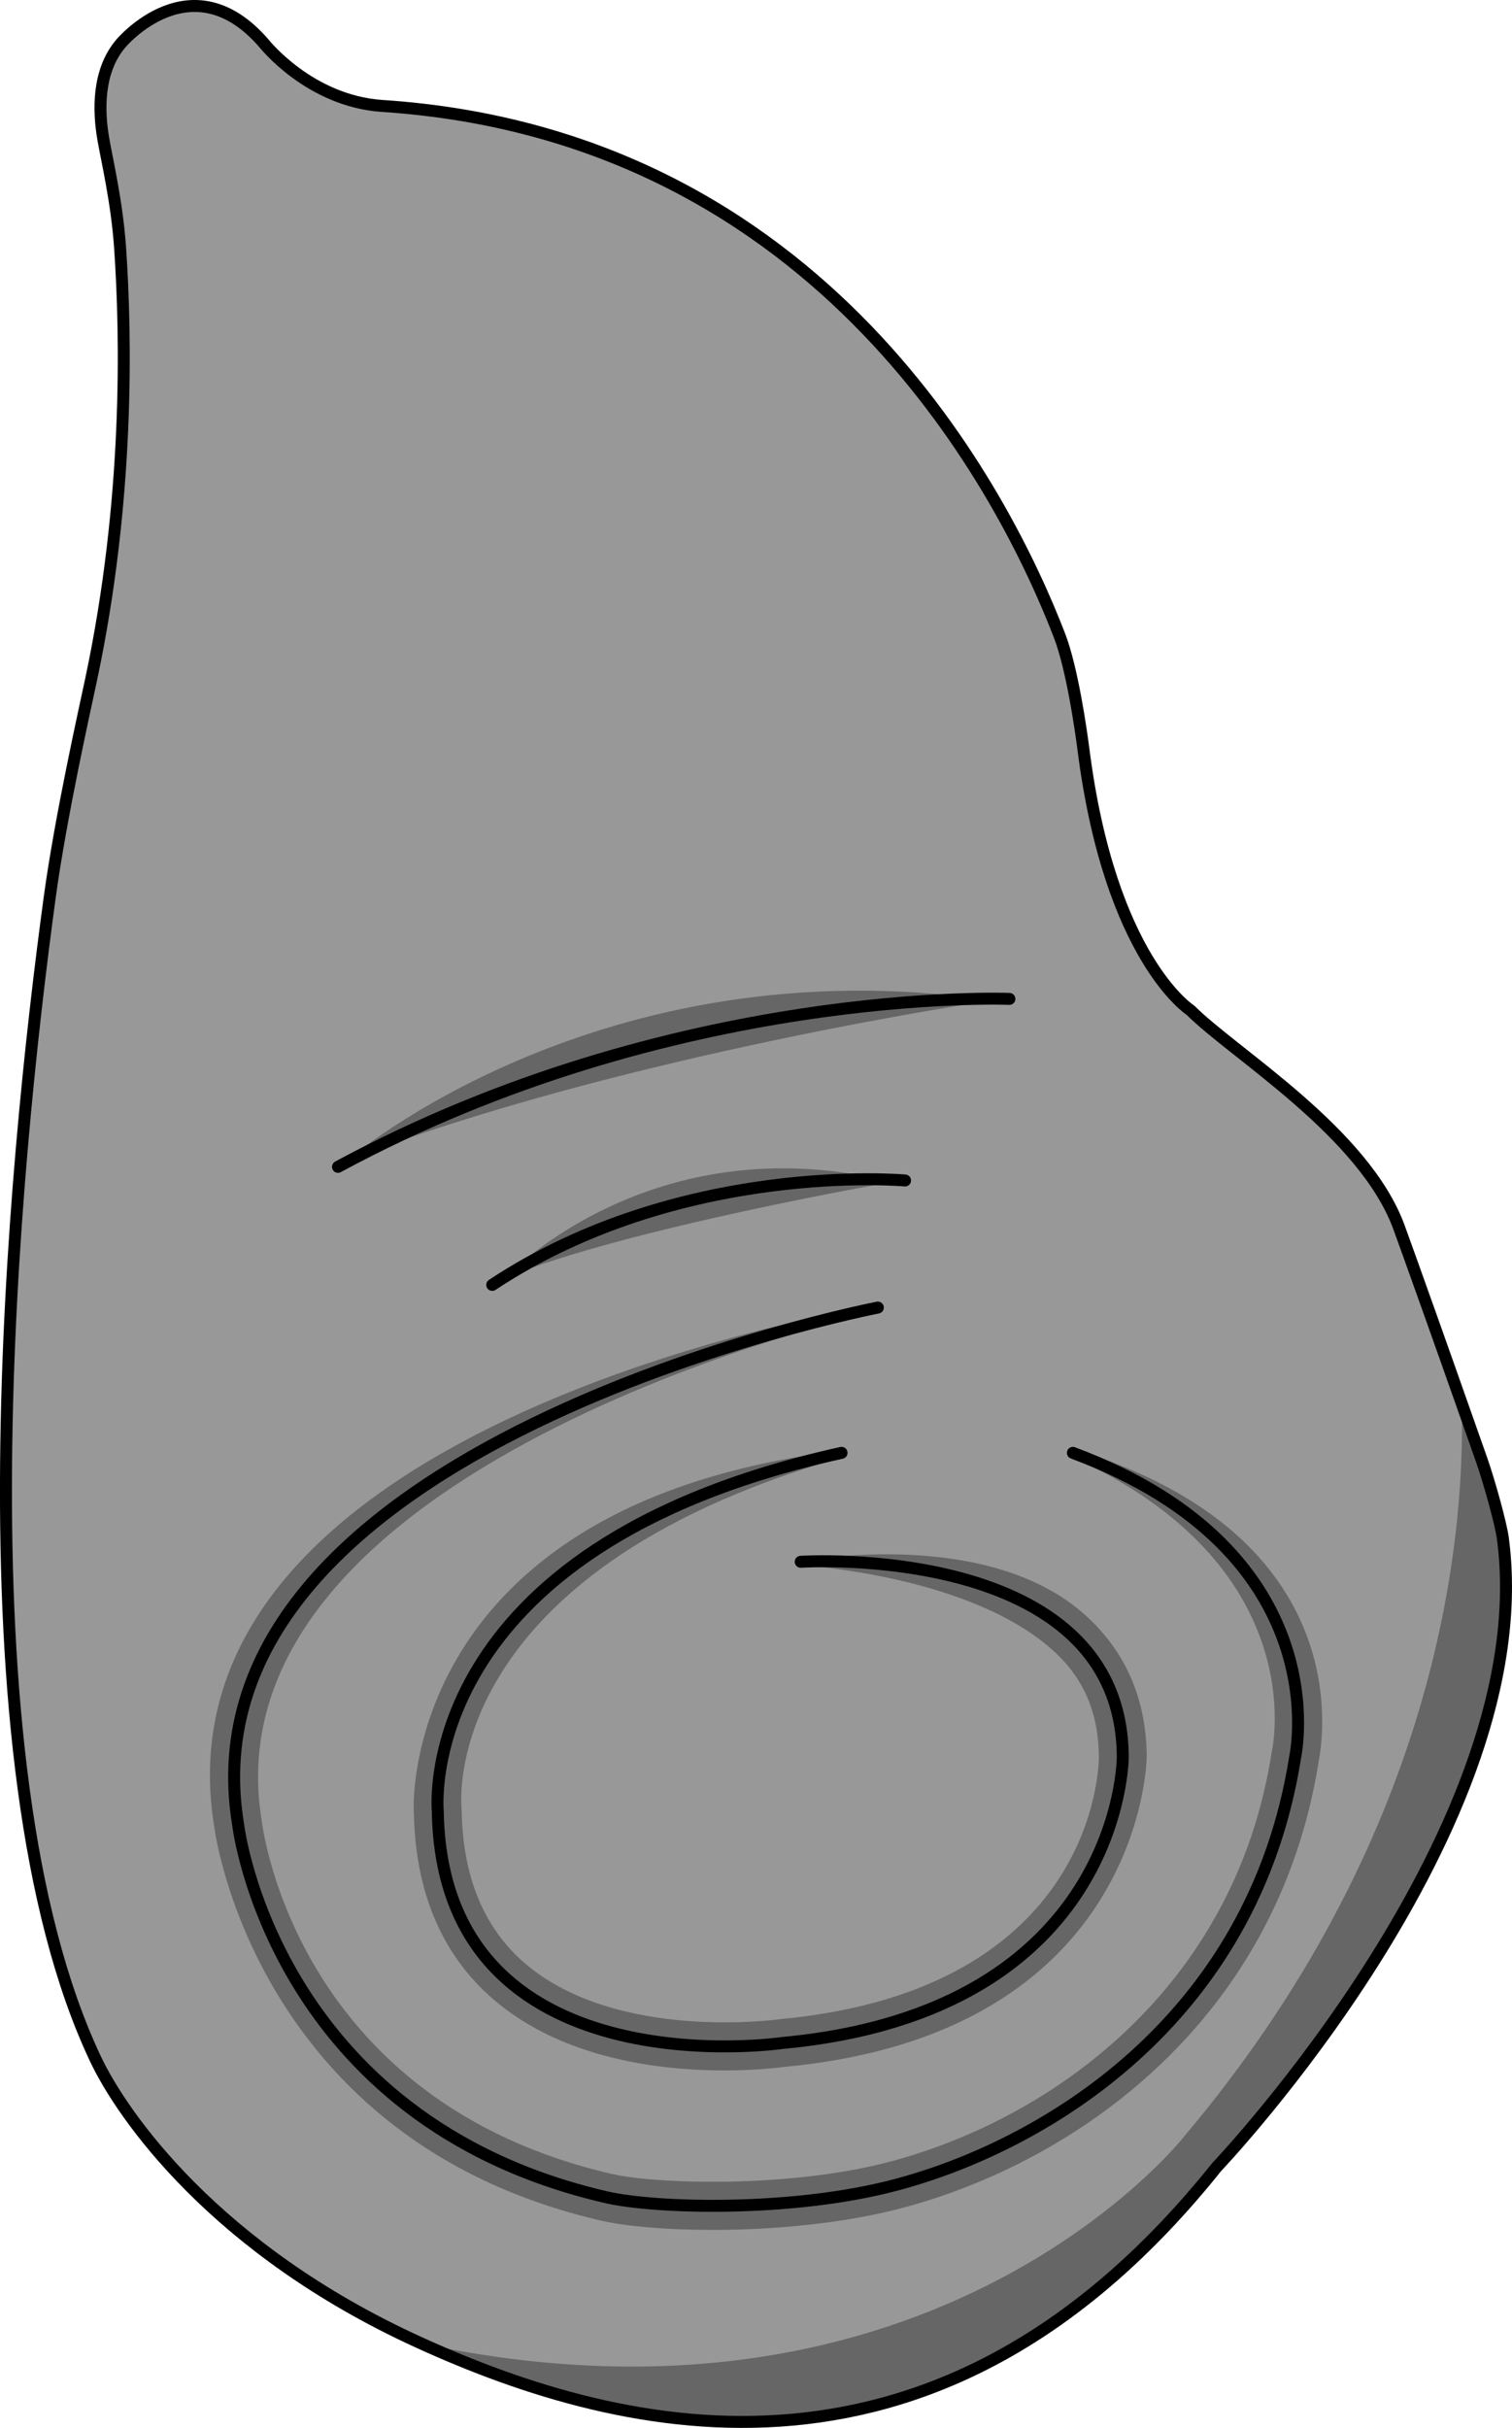
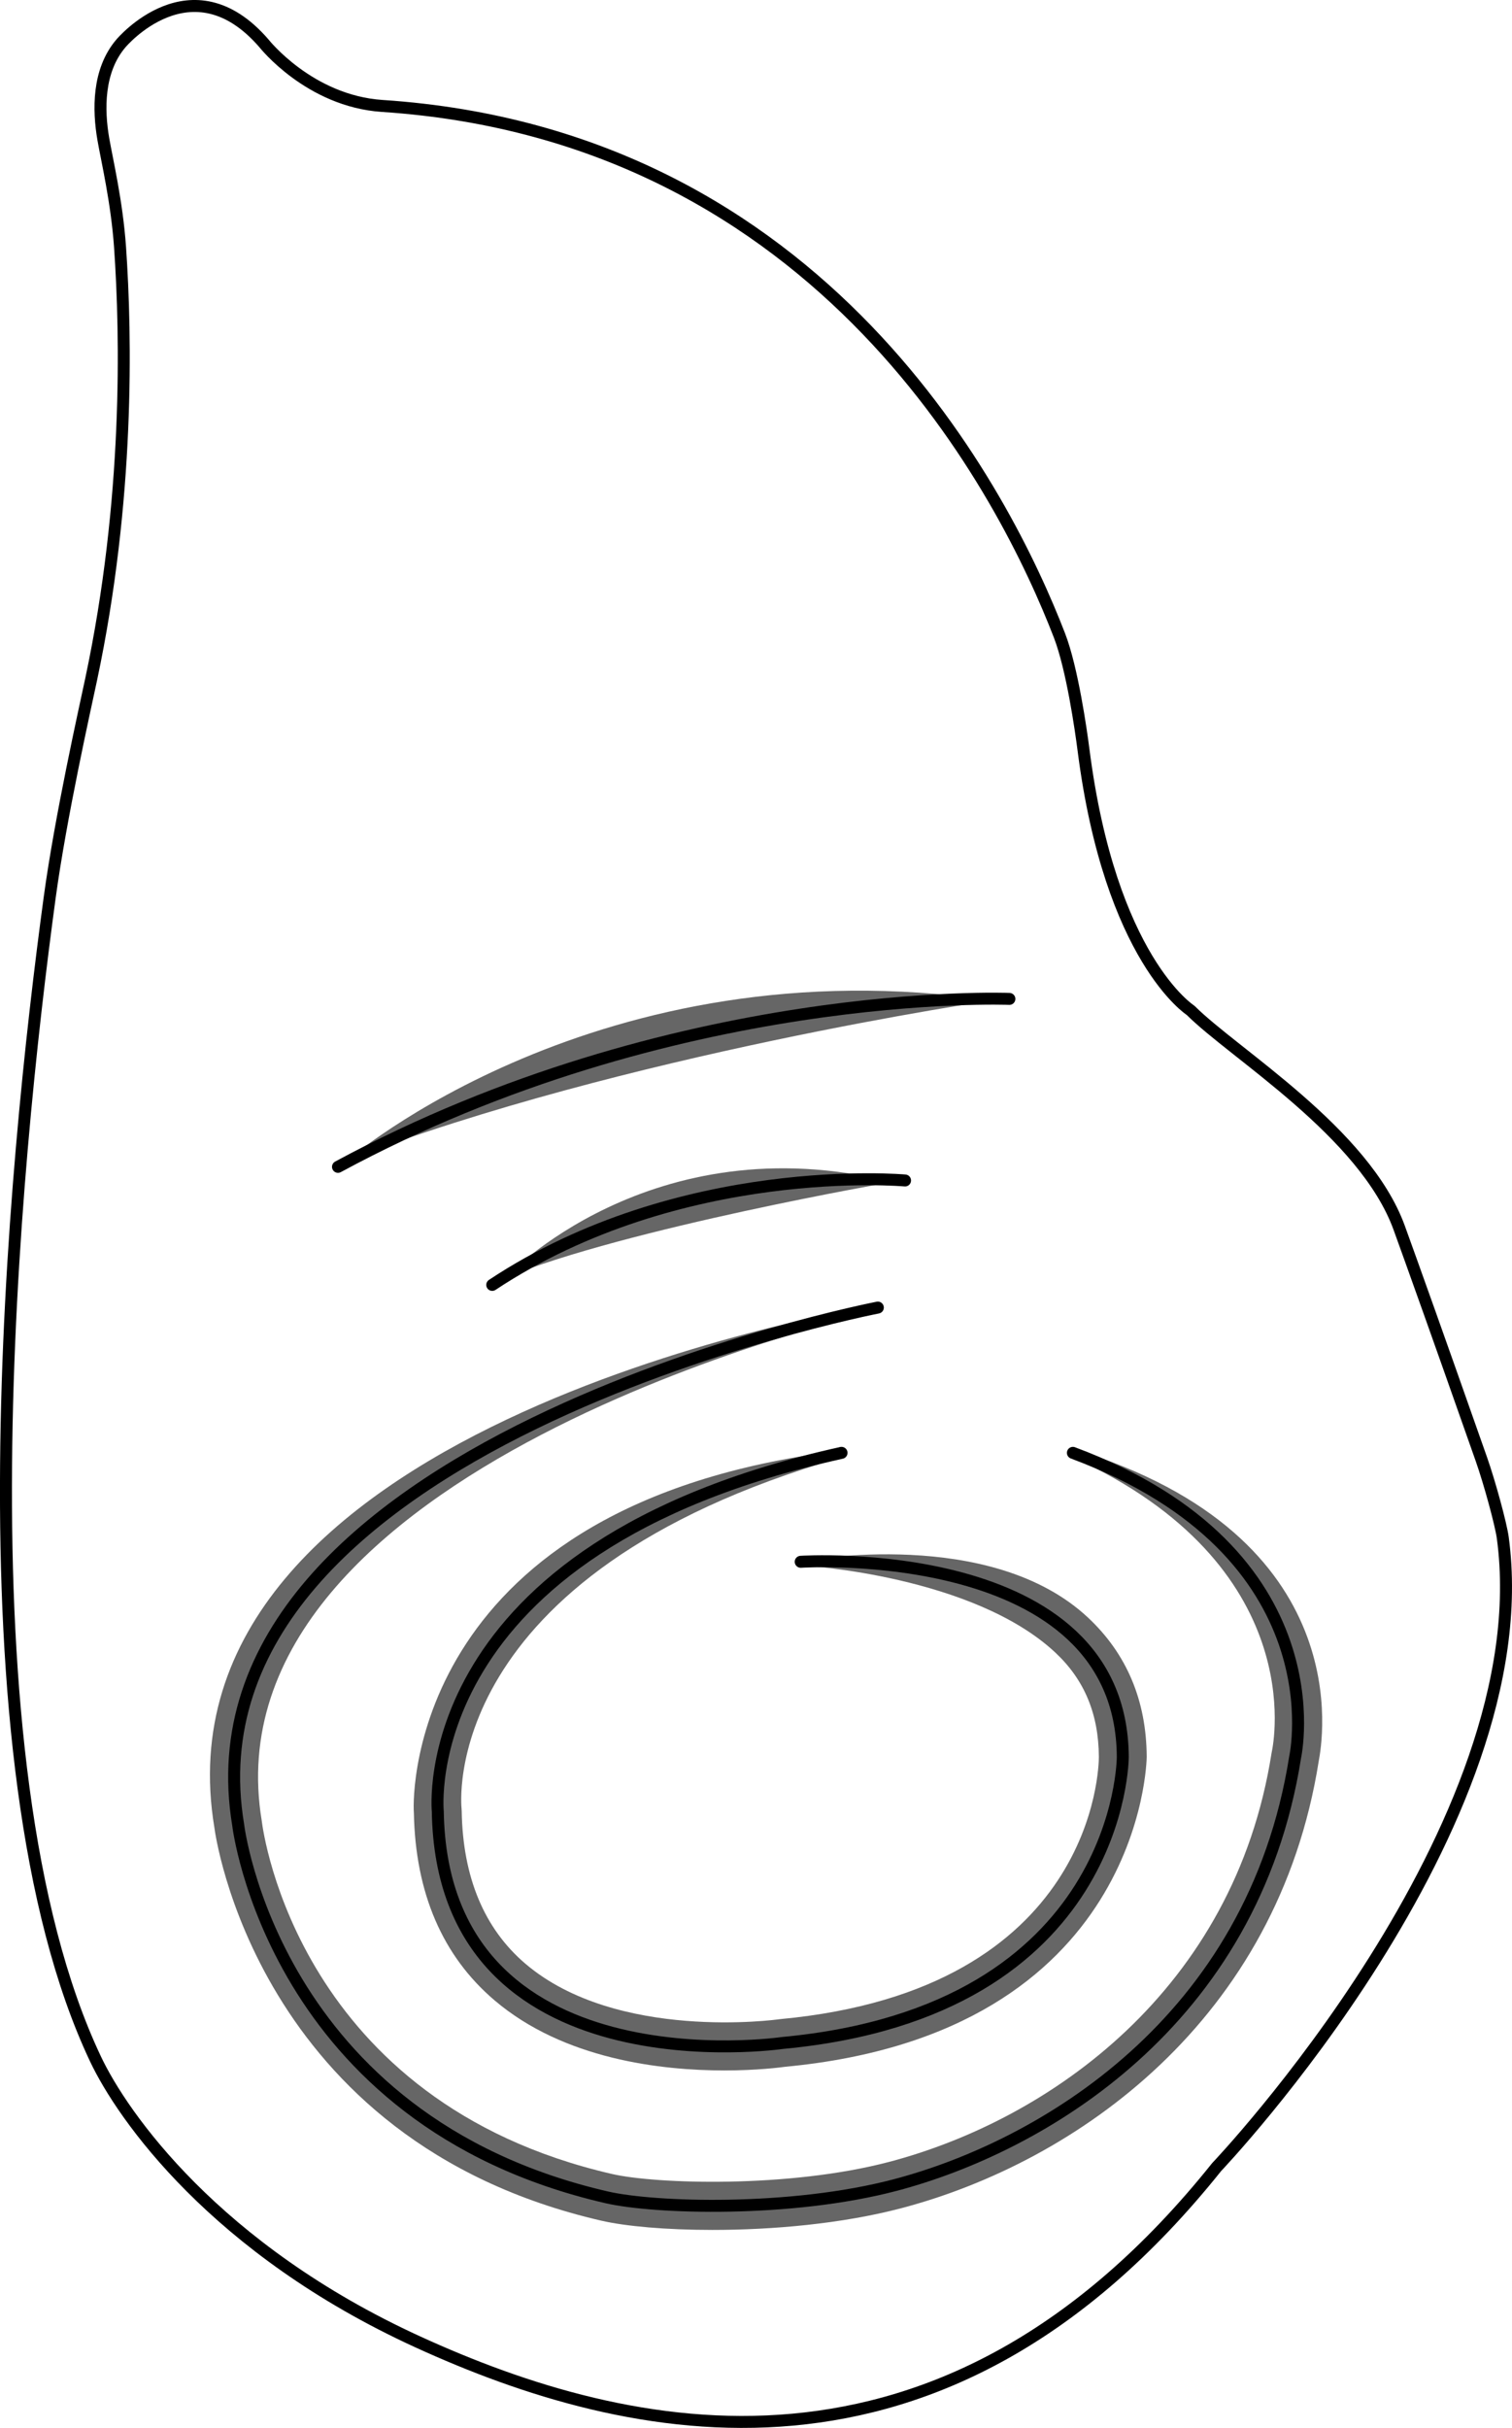
<svg xmlns="http://www.w3.org/2000/svg" version="1.1" x="0px" y="0px" width="126.371px" height="202.792px" viewBox="0 0 126.371 202.792" enable-background="new 0 0 126.371 202.792" xml:space="preserve">
  <g id="Layer_3">
</g>
  <g id="Layer_2">
</g>
  <g id="Layer_4">
    <g>
-       <path fill="#989898" d="M32.038,8.483c37.004,2.445,52.146,32.702,56.597,44.239c1.059,2.744,1.801,7.946,2.004,9.537    c2.238,17.494,8.952,21.766,8.952,21.766c3.631,3.633,14.529,10.17,17.434,18.163c0.316,0.864,0.655,1.81,1.011,2.806    c1.977,5.502,4.456,12.531,5.864,16.536c0.683,1.943,1.63,5.413,1.783,6.549c3.246,24.071-23.914,52.558-23.914,52.558    c-23.019,28.772-49.222,22.624-66.75,14.612c-16.936-7.741-24.699-18.873-26.952-23.631C-3.763,146.625,1.235,96.685,4.234,74.61    c0.92-6.772,2.961-15.846,3.474-18.267c3.168-14.946,2.928-28.585,2.408-36.062c-0.263-3.782-1.093-7.268-1.4-9.045    C8.302,8.841,8.233,5.54,10.193,3.253c0,0,5.877-7.019,11.947,0C22.14,3.253,25.936,8.08,32.038,8.483z" />
      <path fill="#666666" d="M42.215,106.729c0,0,12.167-13,32.333-8C74.549,98.729,52.382,102.563,42.215,106.729z" />
      <path fill="#666666" d="M29.049,96.896c0,0,21-18.166,53.833-13.333C82.882,83.563,52.049,88.063,29.049,96.896z" />
      <g>
        <path fill="#666666" d="M60.536,172.935c-5.246,0-13.393-0.916-19.2-5.853c-4.352-3.698-6.621-8.971-6.745-15.672     c-0.152-1.871,0.035-25.768,35.394-30.208c0.75-0.094,0.003-0.86,0.103,0.239c0.034,0.378,1.232,0.002,0.171,0.309     c-33.827,9.783-31.7,29.152-31.679,29.354c0.005,0.056,0.009,0.112,0.009,0.168c0.089,5.528,1.881,9.819,5.326,12.753     c7.644,6.51,21.067,4.657,21.201,4.635c0.034-0.005,0.069-0.009,0.103-0.012c26.319-2.457,26.622-21.104,26.622-21.897     c-0.019-3.596-1.21-6.453-3.642-8.723c-6.863-6.408-20.863-7.26-21.004-7.249c-1.106,0.071,0.163,0,0.122-0.447     c-0.048-0.526-1.468,0.112-0.366,0.041c0.648-0.045,15.835-2.86,23.969,4.724c3.24,3.021,4.896,6.938,4.92,11.644     c0,0.241-0.346,23.074-30.201,25.886C65.24,172.683,63.287,172.935,60.536,172.935z" />
      </g>
      <g>
        <path fill="#666666" d="M59.535,186.256c-3.889,0-7.25-0.307-9.27-0.771c-28.943-6.662-32.313-32.552-32.344-32.813     c-5.55-33.291,52.394-43.12,54.872-43.6c1.087-0.205,0.096-0.476,0.367,0.122c0.306,0.673,0.656,0.248-0.428,0.459     c-0.568,0.11-55.777,12.896-50.852,42.456c0.129,1.043,3.149,23.462,29.282,29.477c3.597,0.828,14.725,1.209,23.171-1.018     c13.4-3.533,28.828-14.354,31.94-34.128c0.006-0.042,0.014-0.083,0.023-0.123c0.132-0.621,3.211-15.574-16.679-24.624     c-0.824-0.375-0.121-0.734,0.145-0.653c23.911,7.283,20.739,24.513,20.459,26.04c-3.417,21.666-20.251,33.502-34.869,37.355     C70.357,185.753,64.514,186.256,59.535,186.256z" />
      </g>
-       <path fill="#666666" d="M125.602,128.445c-0.153-1.136-1.1-4.605-1.783-6.549c-0.454-1.289-1.019-2.895-1.642-4.659    c0.291,11.898-2.193,36.376-23.297,61.316c0,0-20.789,26.336-63.664,17.186c17.526,7.95,43.573,13.886,66.471-14.736    C101.688,181.003,128.848,152.517,125.602,128.445z" />
      <path fill="none" stroke="#000000" stroke-linecap="round" stroke-linejoin="round" stroke-miterlimit="10" d="M31.956,8.85    c37.004,2.445,52.146,32.702,56.597,44.239c1.059,2.744,1.801,7.946,2.004,9.537c2.238,17.494,8.952,21.766,8.952,21.766    c3.631,3.633,14.529,10.17,17.434,18.163c0.316,0.864,0.655,1.81,1.011,2.806c1.977,5.502,4.456,12.531,5.864,16.536    c0.683,1.943,1.63,5.413,1.783,6.549c3.246,24.071-23.914,52.558-23.914,52.558c-23.019,28.772-49.222,22.624-66.75,14.612    c-16.936-7.741-24.699-18.873-26.952-23.631c-11.832-24.993-6.833-74.934-3.834-97.008c0.92-6.772,2.961-15.846,3.474-18.267    c3.168-14.946,2.928-28.585,2.408-36.062c-0.263-3.782-1.093-7.268-1.4-9.045C8.22,9.207,8.152,5.906,10.112,3.619    c0,0,5.877-7.019,11.947,0C22.059,3.619,25.854,8.446,31.956,8.85z" />
      <path fill="none" stroke="#000000" stroke-linecap="round" stroke-linejoin="round" stroke-miterlimit="10" d="M84.363,83.434    c0,0-28.056-1.14-56.114,14.027" />
      <path fill="none" stroke="#000000" stroke-linecap="round" stroke-linejoin="round" stroke-miterlimit="10" d="M75.643,98.601    c0,0-18.779-1.699-34.502,8.721" />
      <path fill="none" stroke="#000000" stroke-linecap="round" stroke-linejoin="round" stroke-miterlimit="10" d="M66.922,130.449    c0,0,26.823-1.735,26.919,16.302c0,0,0,21.234-28.436,23.889c0,0-28.436,4.173-28.815-19.335c0,0-2.21-22.015,33.745-29.955" />
      <path fill="none" stroke="#000000" stroke-linecap="round" stroke-linejoin="round" stroke-miterlimit="10" d="M73.369,109.216    c0,0-58.768,11.374-53.461,43.223c0,0,2.901,24.674,30.806,31.097c3.987,0.918,15.366,1.277,24.129-1.033    c12.078-3.185,29.9-13.477,33.406-35.751c0,0,3.791-17.062-18.578-25.401" />
    </g>
  </g>
</svg>